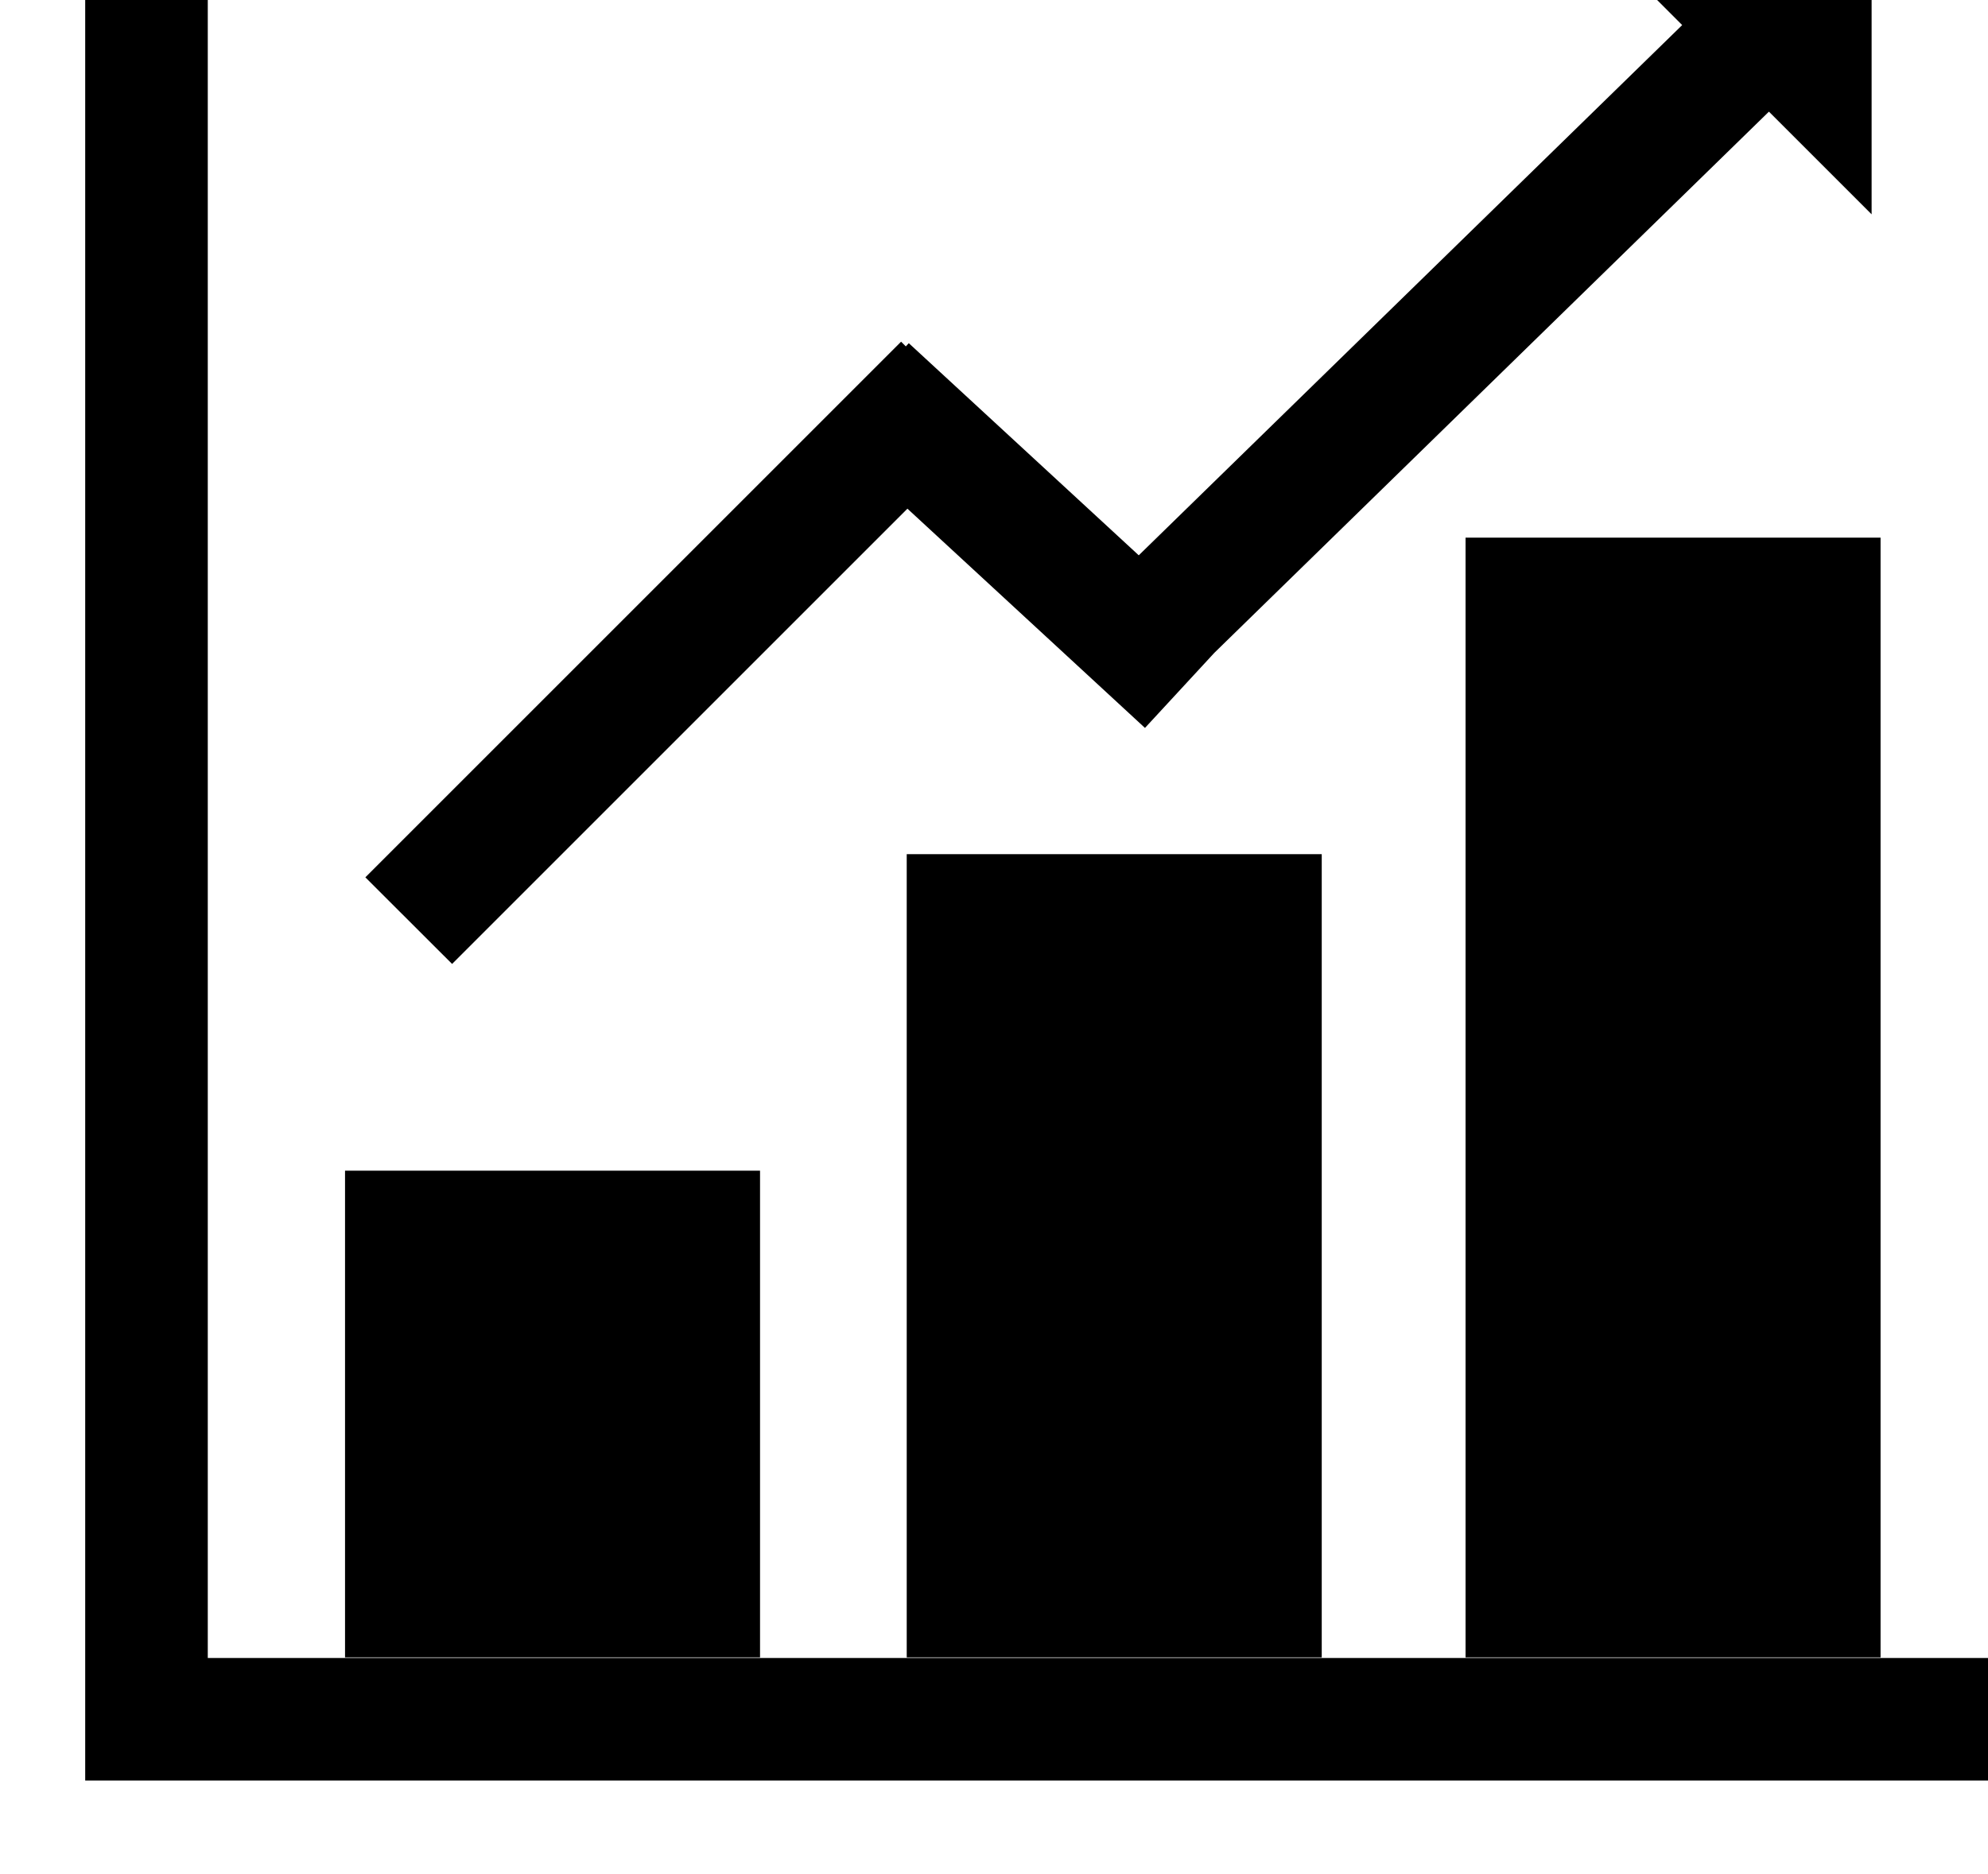
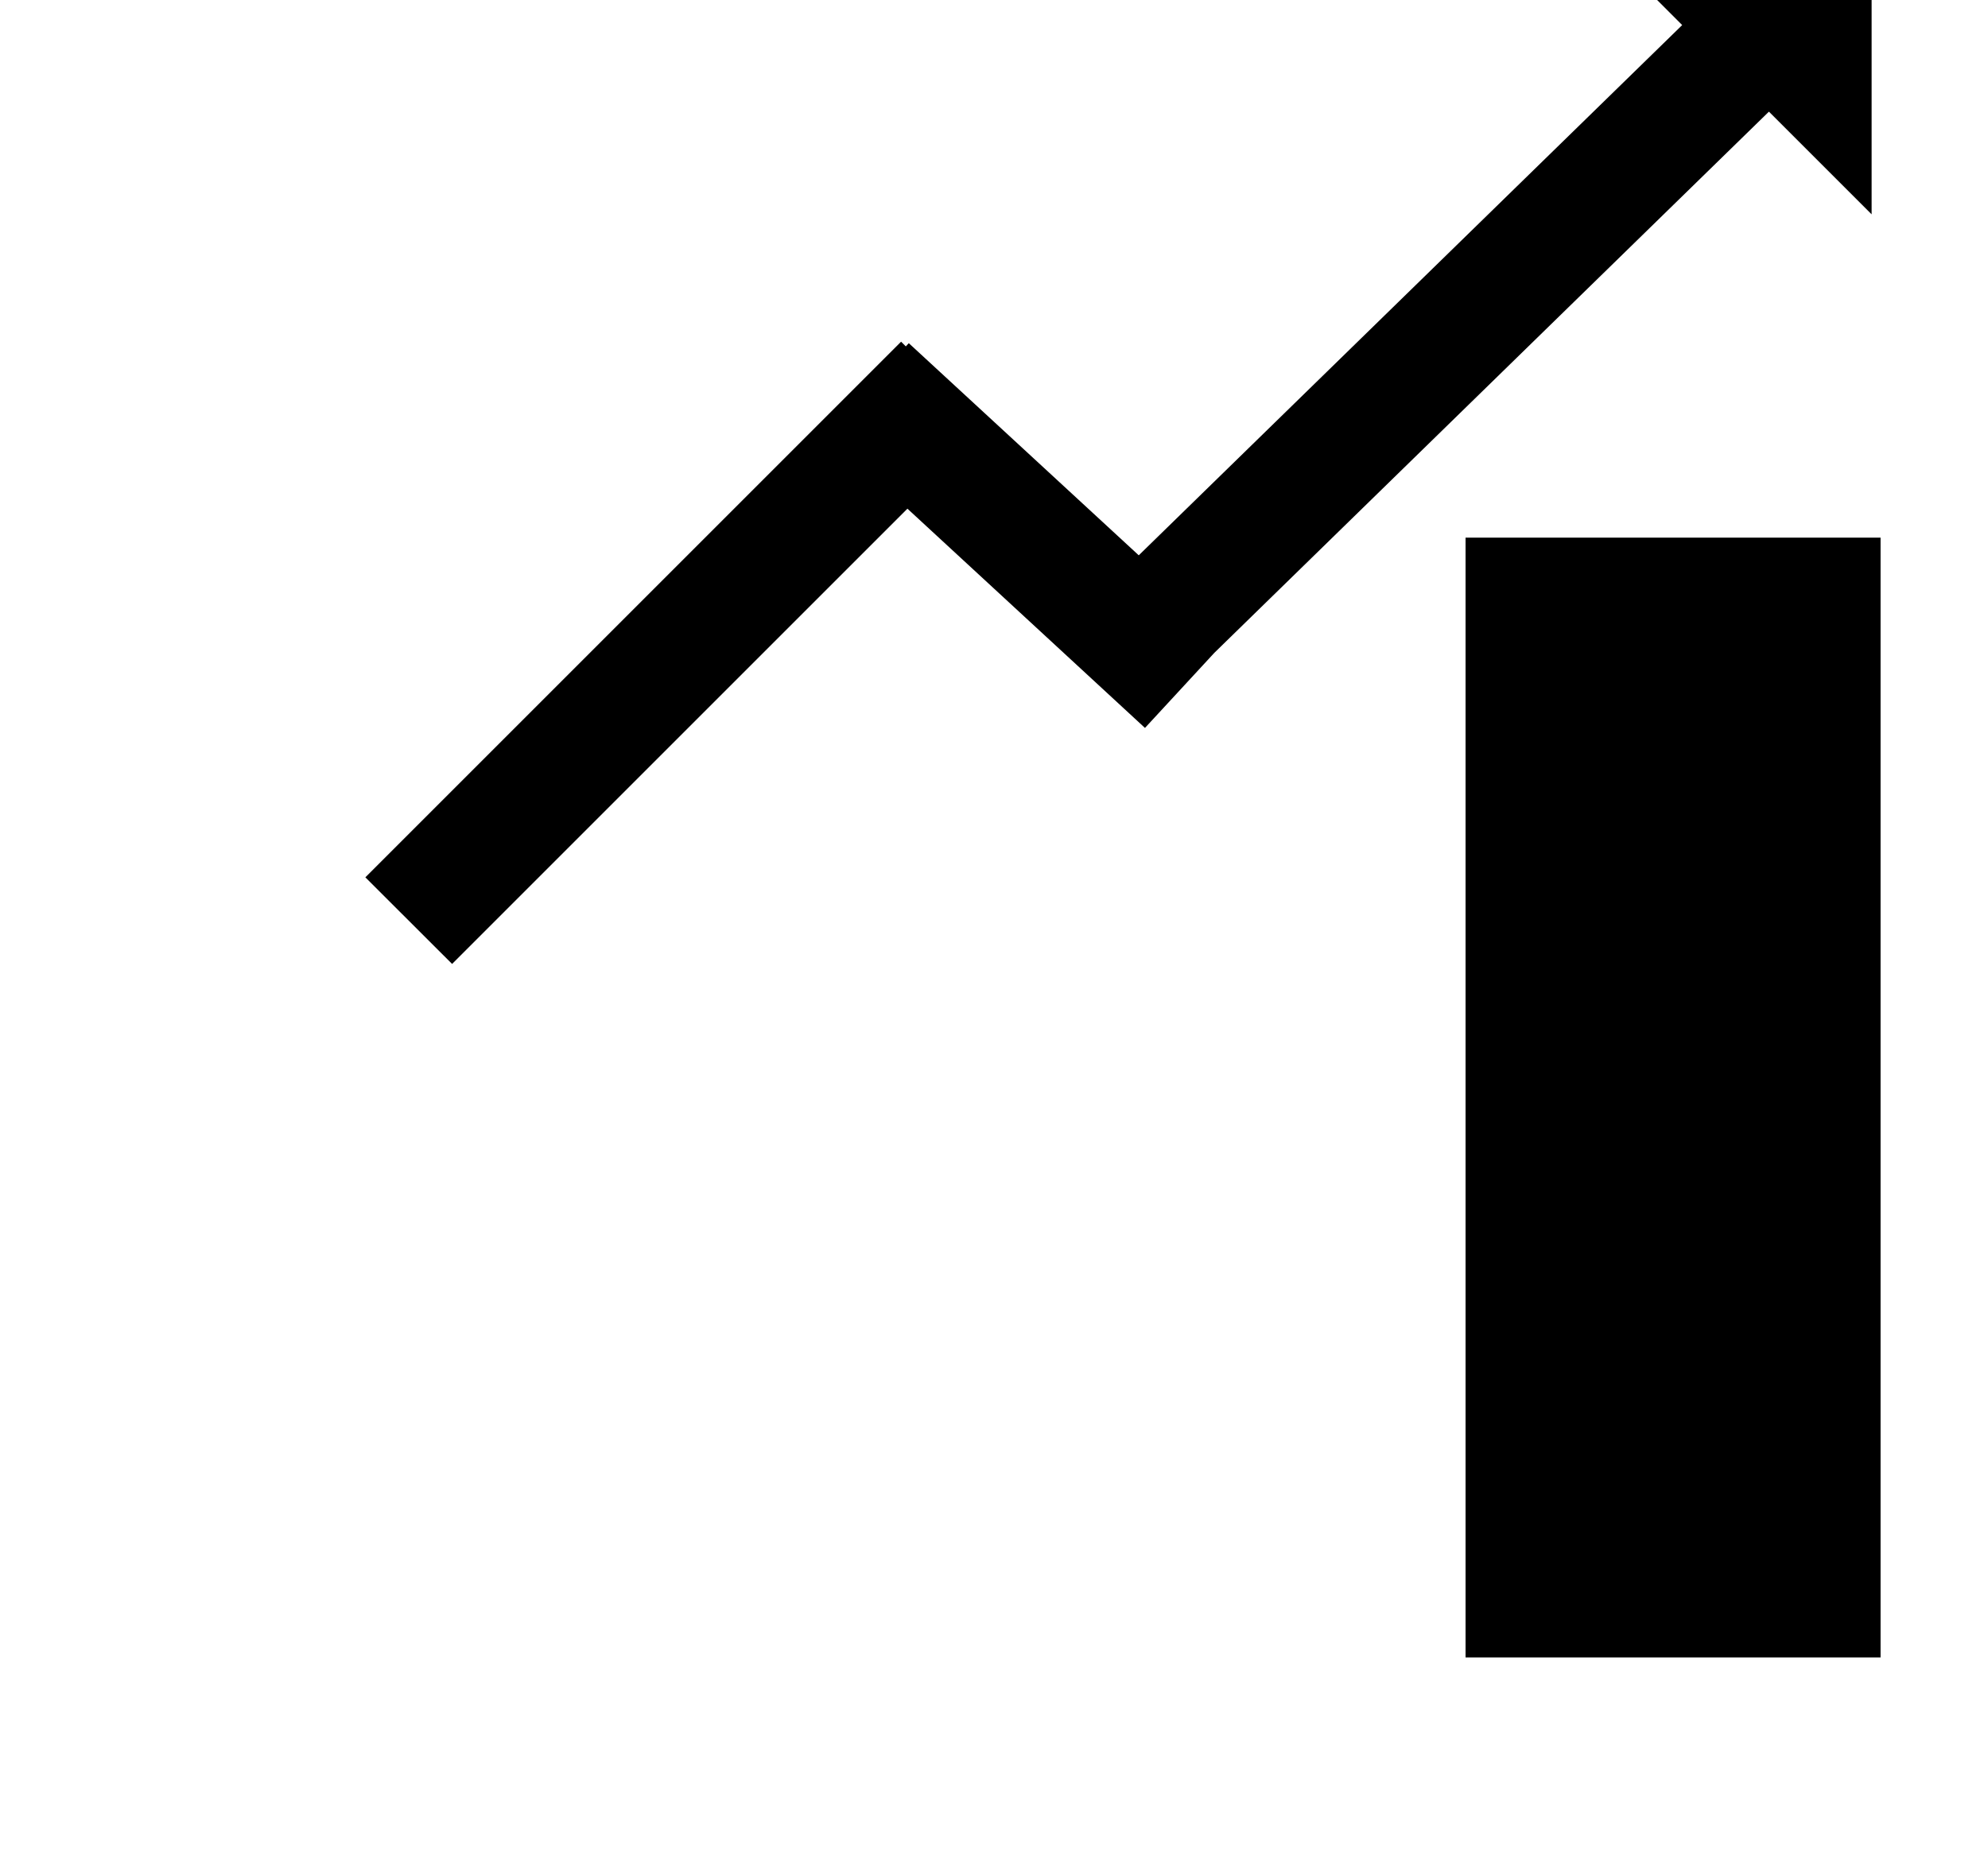
<svg xmlns="http://www.w3.org/2000/svg" width="70" height="66" fill="none">
  <g filter="url(#A)">
-     <path d="M43.54 33.081H28.927v28.288H43.54V33.081z" fill="#000" />
-     <path d="M23.762 44.228H9.149v17.141h14.613V44.228z" fill="#000" />
    <path d="M63.217 21.934H48.604v39.435h14.613V21.934z" fill="#000" />
    <path d="M62.902 0v10.548l-3.616-3.616-19.527 19.058-2.443 2.645-8.364-7.721-16.033 16.033-3.054-3.05 18.864-18.864.166.166.105-.113 8.097 7.47L56.232 3.883 52.353 0h10.548z" fill="#000" />
-     <path d="M70 61.389v4.316H0V.02h4.316v61.369H70z" fill="#000" />
  </g>
  <defs>
    <filter id="A" x="0" y="0" width="70" height="65.705" filterUnits="userSpaceOnUse" color-interpolation-filters="sRGB">
      <feFlood flood-opacity="0" />
      <feBlend in="SourceGraphic" result="B" />
      <feColorMatrix in="SourceAlpha" values="0 0 0 0 0 0 0 0 0 0 0 0 0 0 0 0 0 0 127 0" result="C" />
      <feOffset dx="3" dy="-3" />
      <feComposite in2="C" operator="arithmetic" k2="-1" k3="1" />
      <feColorMatrix values="0 0 0 0 0 0 0 0 0 0 0 0 0 0 0 0 0 0 0.25 0" />
      <feBlend in2="B" />
    </filter>
  </defs>
</svg>